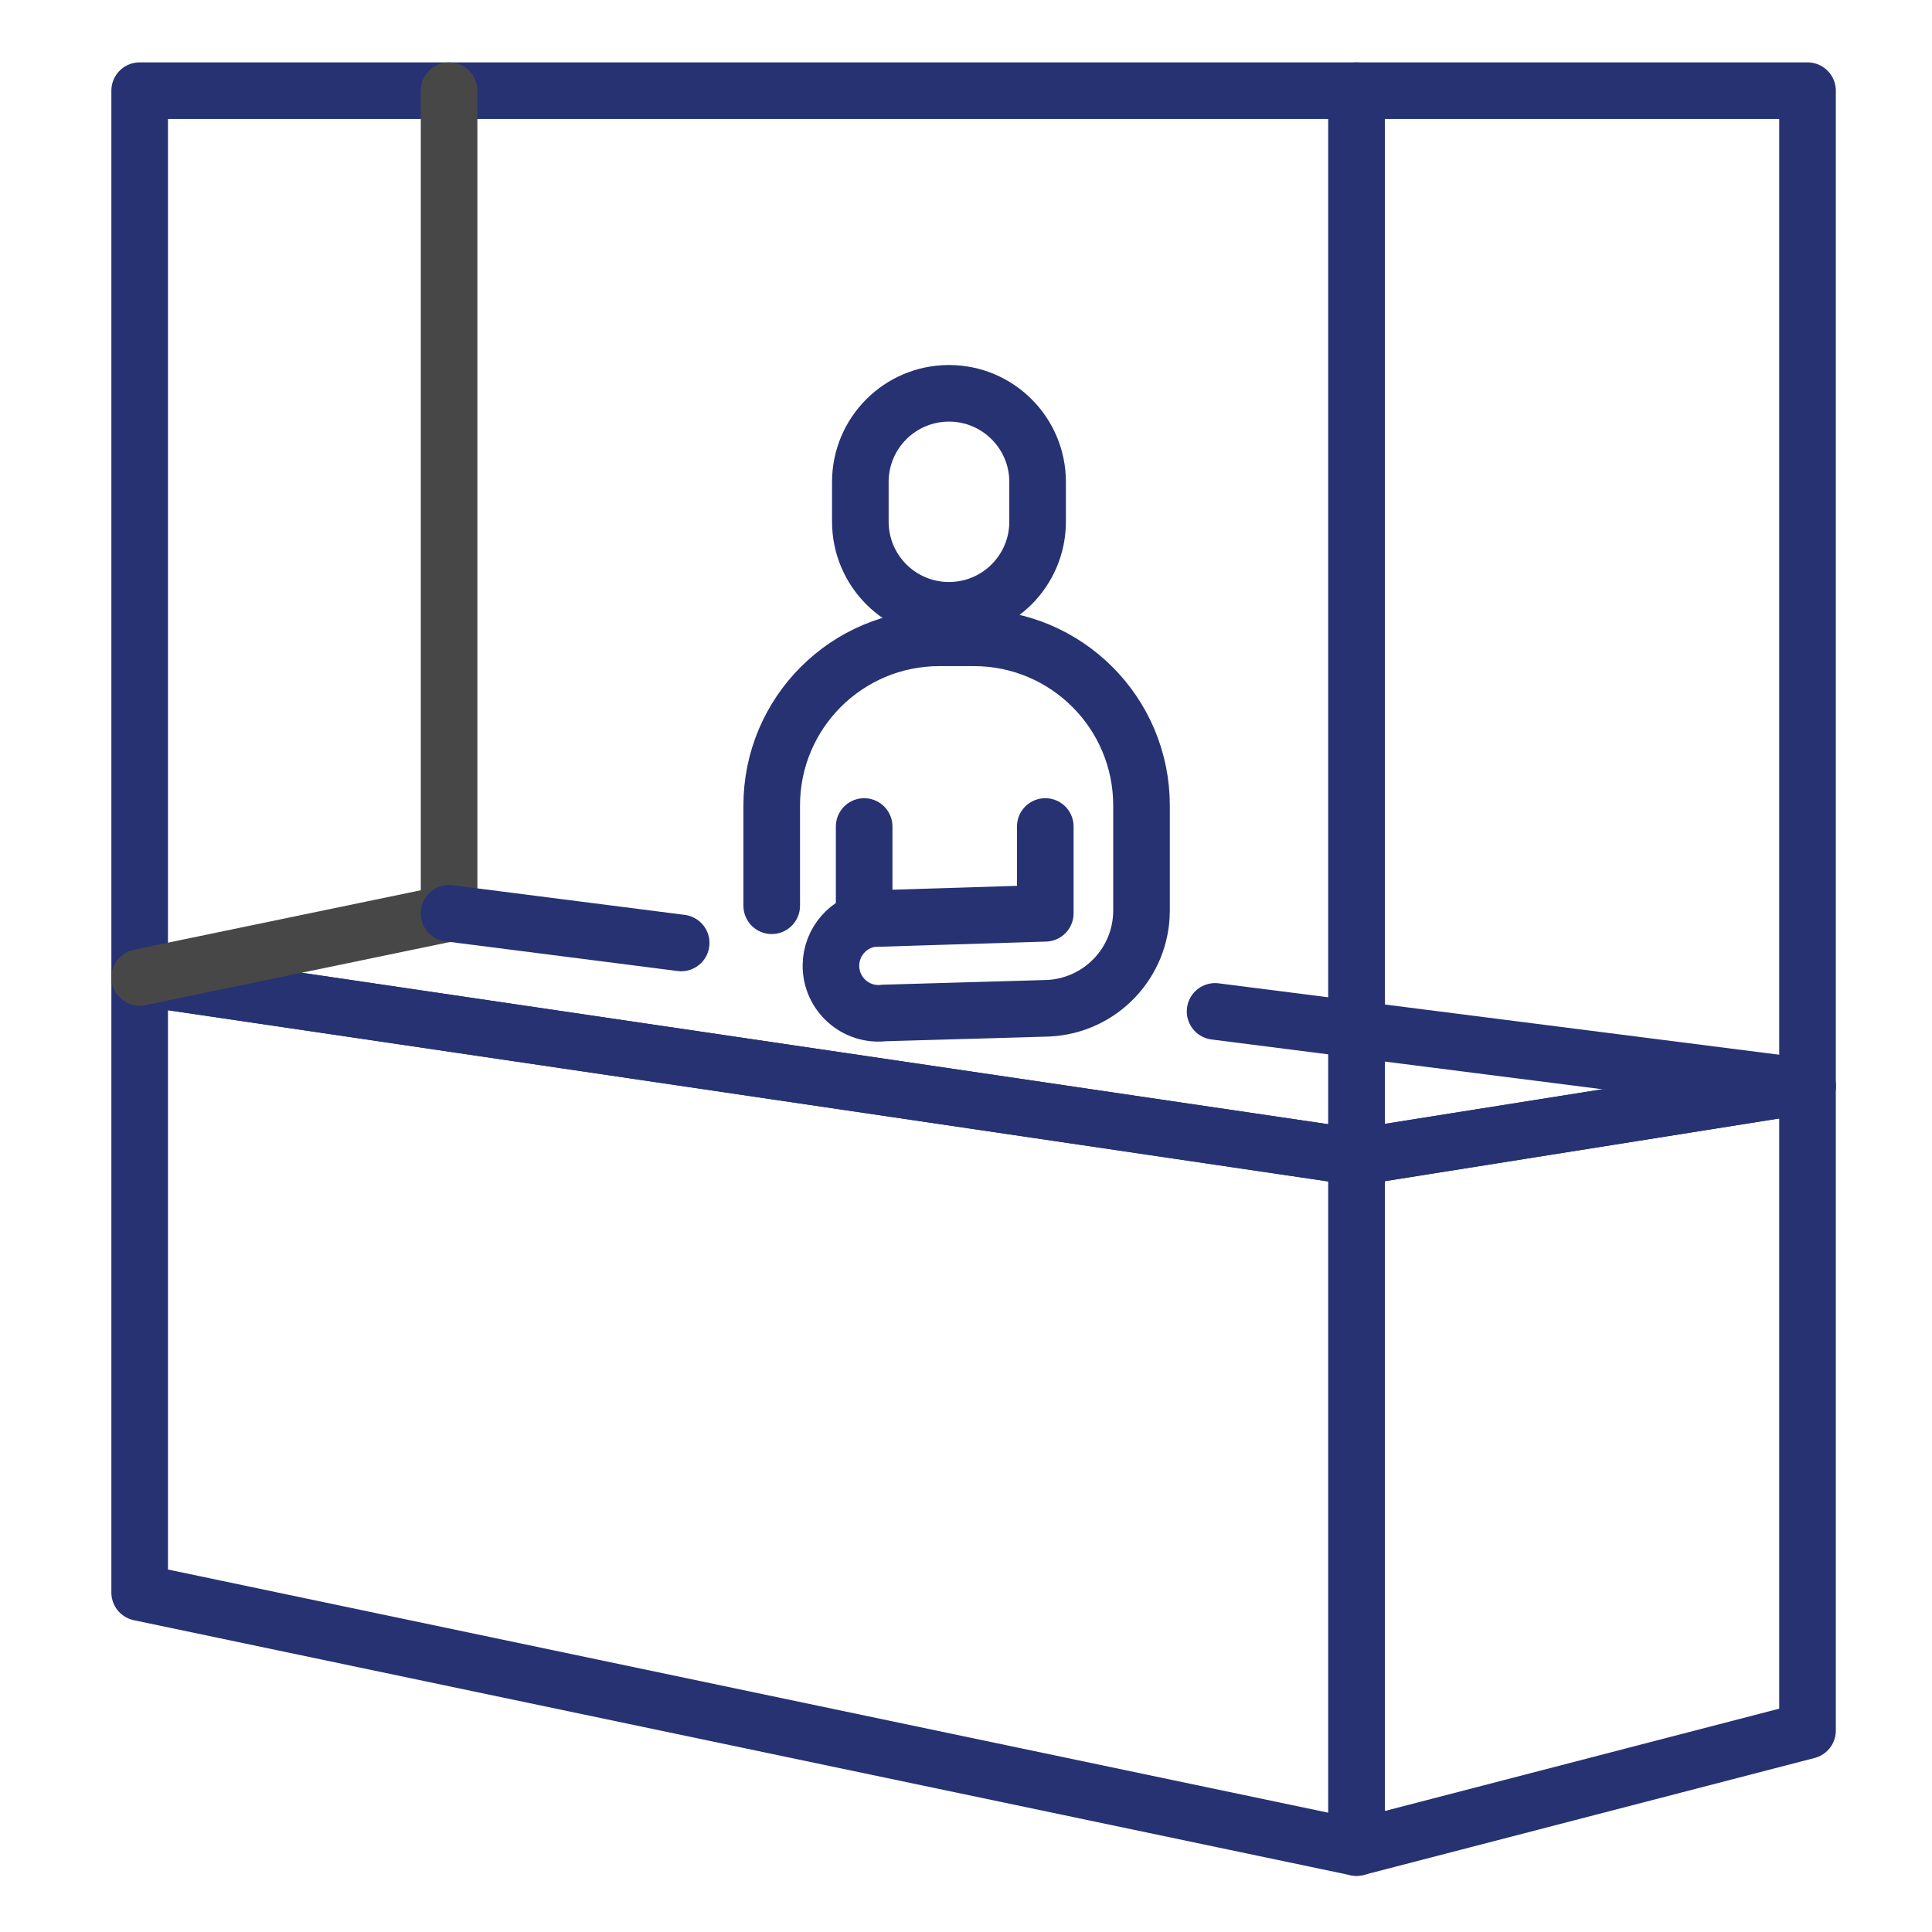
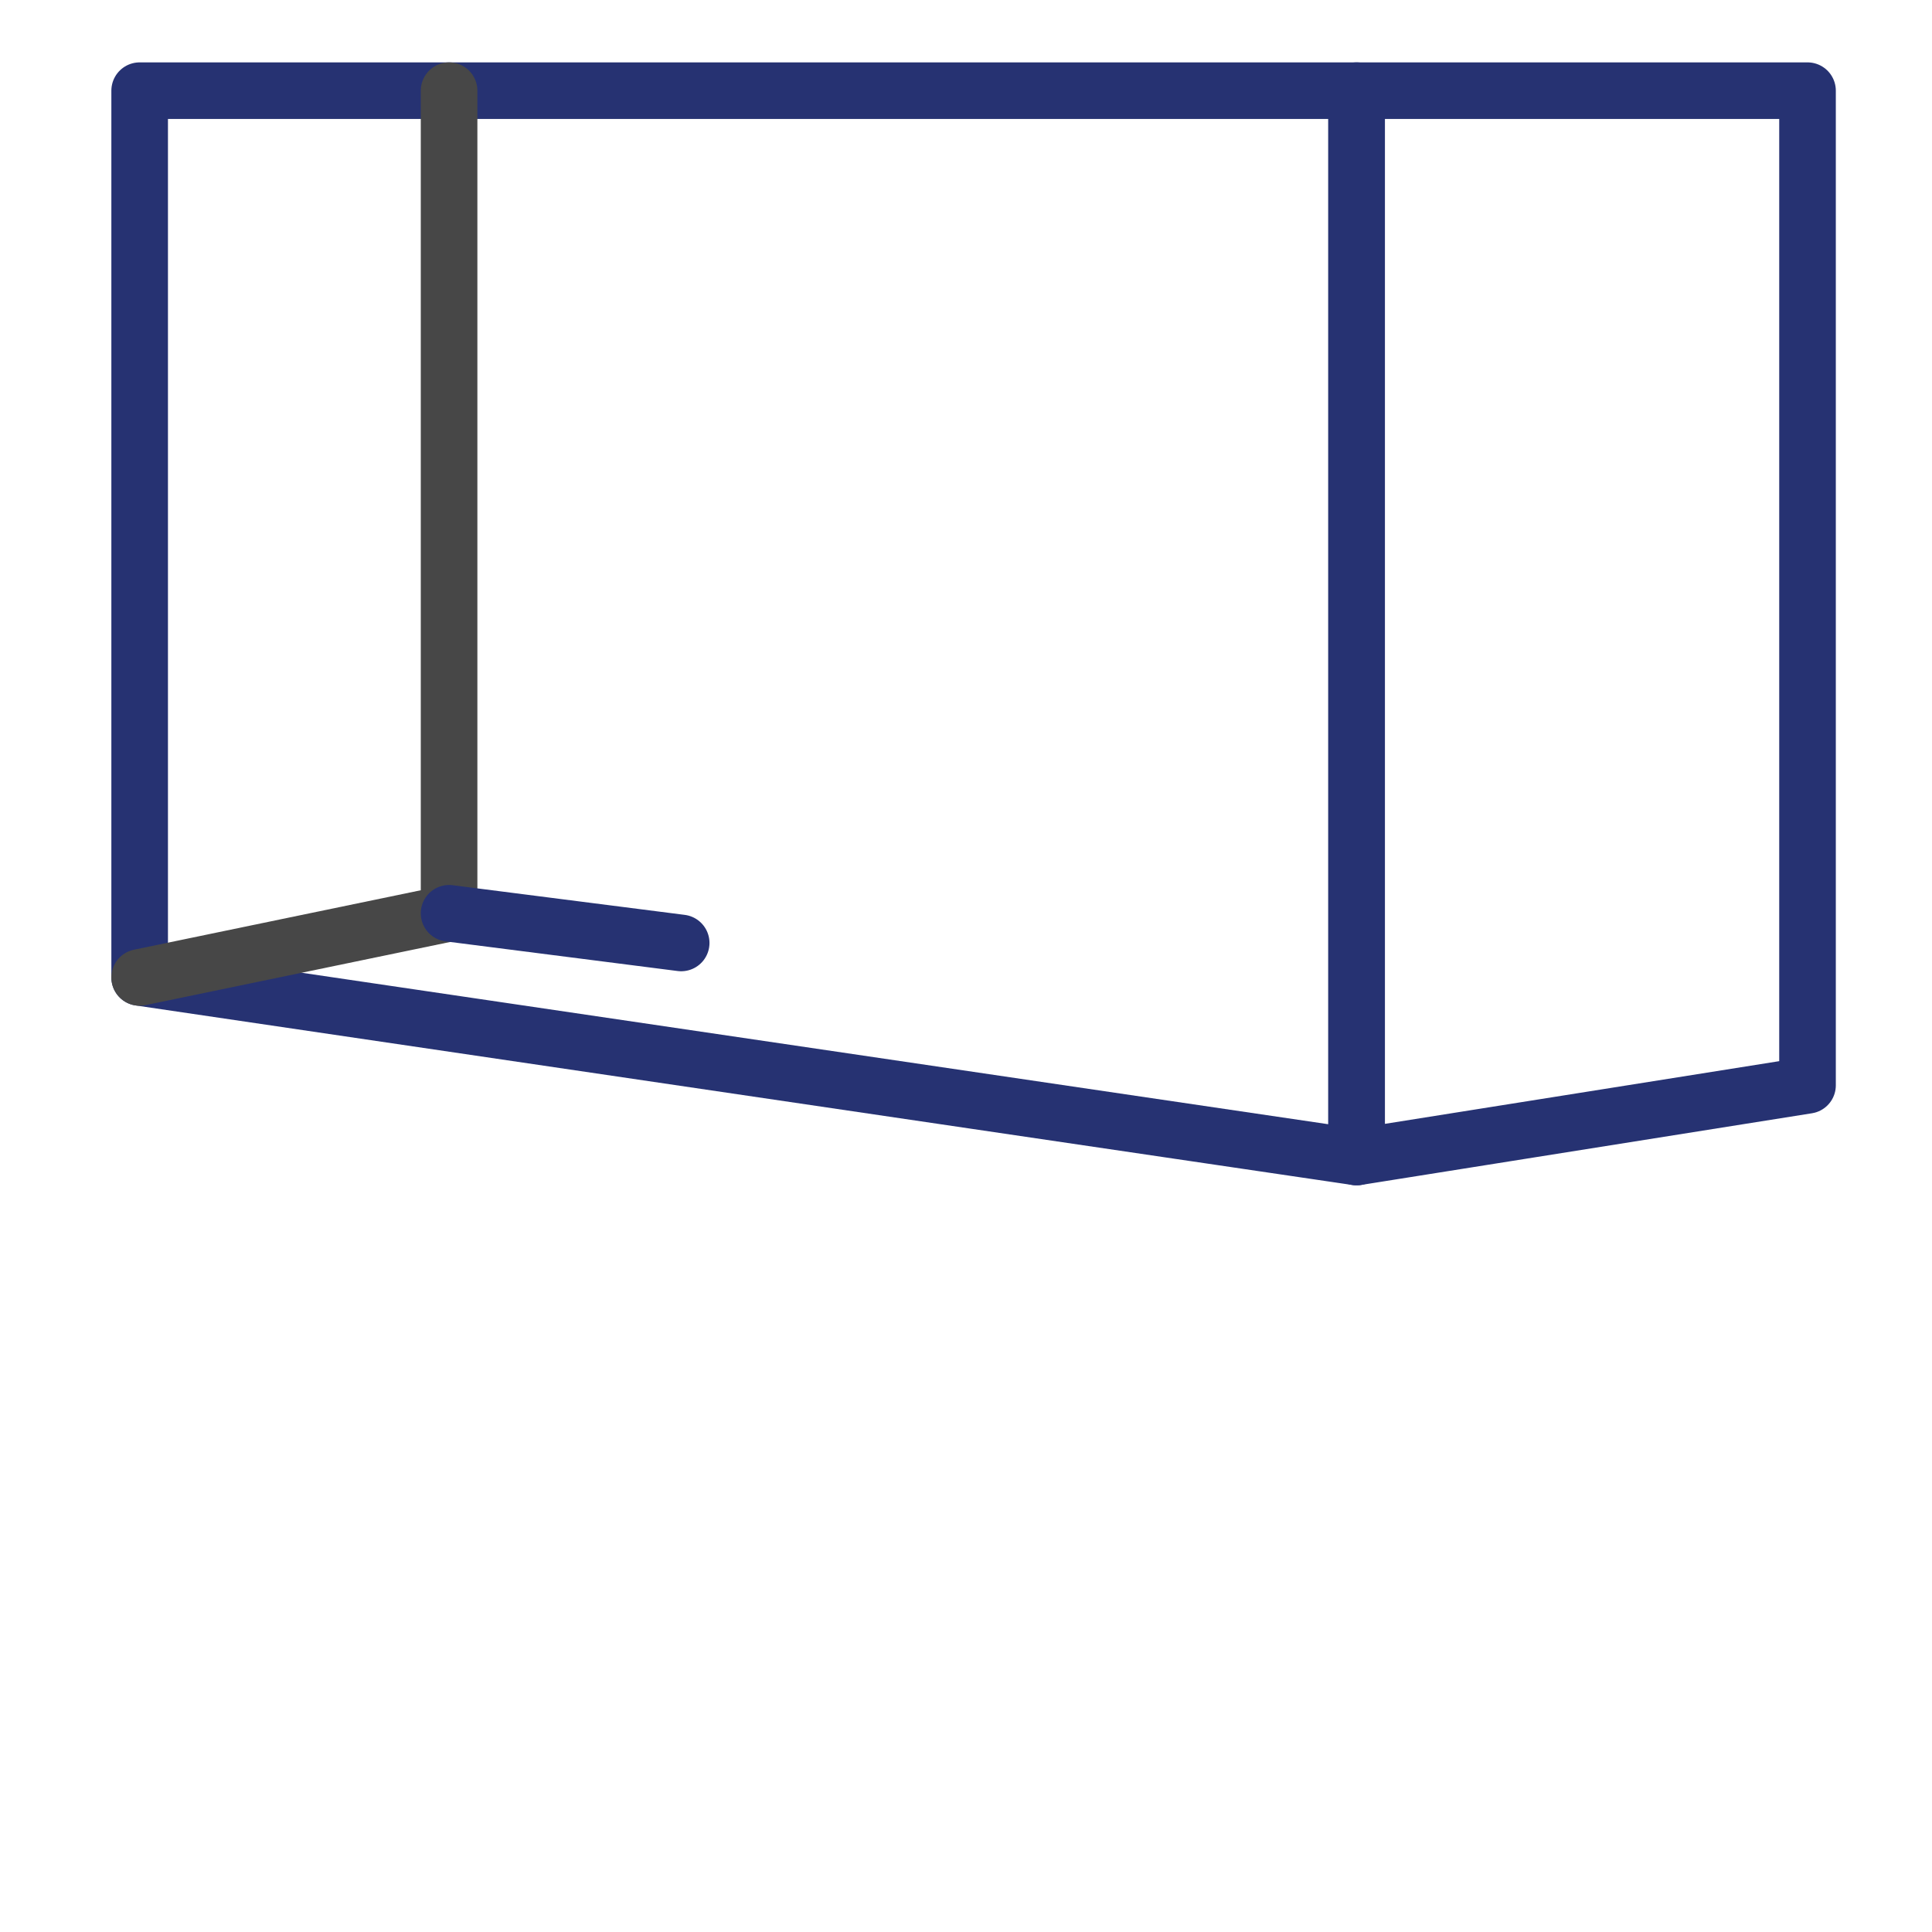
<svg xmlns="http://www.w3.org/2000/svg" enable-background="new 0 0 512 512" viewBox="0 0 512 512">
  <polygon fill="none" stroke="#263272" stroke-linecap="round" stroke-linejoin="round" stroke-miterlimit="10" stroke-width="15" points="359.511 306.62 37.011 259.031 37.011 24.031 359.511 24.031" class="colorStroke474747 svgStroke" />
-   <polygon fill="none" stroke="#263272" stroke-linecap="round" stroke-linejoin="round" stroke-miterlimit="10" stroke-width="15" points="359.511 489.62 37.011 422.031 37.011 259.031 359.511 306.62" class="colorStroke474747 svgStroke" />
-   <polygon fill="none" stroke="#263272" stroke-linecap="round" stroke-linejoin="round" stroke-miterlimit="10" stroke-width="15" points="479.011 458.62 359.511 489.62 359.511 306.62 479.011 287.62" class="colorStroke474747 svgStroke" />
  <polygon fill="none" stroke="#263272" stroke-linecap="round" stroke-linejoin="round" stroke-miterlimit="10" stroke-width="15" points="479.011 287.62 359.511 306.62 359.511 24.031 479.011 24.031" class="colorStroke474747 svgStroke" />
  <polyline fill="none" stroke="#474747" stroke-linecap="round" stroke-linejoin="round" stroke-miterlimit="10" stroke-width="15" points="37.011 259.031 119.011 242.031 119.011 24.031" />
-   <line x1="322.011" x2="479.011" y1="268.031" y2="288.031" fill="none" stroke="#263272" stroke-linecap="round" stroke-linejoin="round" stroke-miterlimit="10" stroke-width="15" class="colorStroke474747 svgStroke" />
  <line x1="119.011" x2="180.52" y1="242.031" y2="249.891" fill="none" stroke="#263272" stroke-linecap="round" stroke-linejoin="round" stroke-miterlimit="10" stroke-width="15" class="colorStroke474747 svgStroke" />
-   <path fill="none" stroke="#263272" stroke-linecap="round" stroke-linejoin="round" stroke-miterlimit="10" stroke-width="15" d="M251.487 161.738L251.487 161.738c-12.972 0-23.488-10.516-23.488-23.488v-10.529c0-12.972 10.516-23.488 23.488-23.488h0c12.972 0 23.488 10.516 23.488 23.488v10.529C274.974 151.222 264.458 161.738 251.487 161.738zM204.511 240.031v-26.569c0-24.541 19.894-44.435 44.435-44.435h9.131c24.541 0 44.435 19.894 44.435 44.435v27.817c0 13.855-10.885 25.265-24.725 25.918l-43.485 1.25c-7.537.899-14.152-5.02-14.094-12.61v0c.048-6.248 4.666-11.517 10.853-12.383l45.95-1.423v-23" class="colorStroke474747 svgStroke" />
-   <line x1="229.011" x2="229.011" y1="219.031" y2="242.031" fill="none" stroke="#263272" stroke-linecap="round" stroke-linejoin="round" stroke-miterlimit="10" stroke-width="15" class="colorStroke474747 svgStroke" />
</svg>